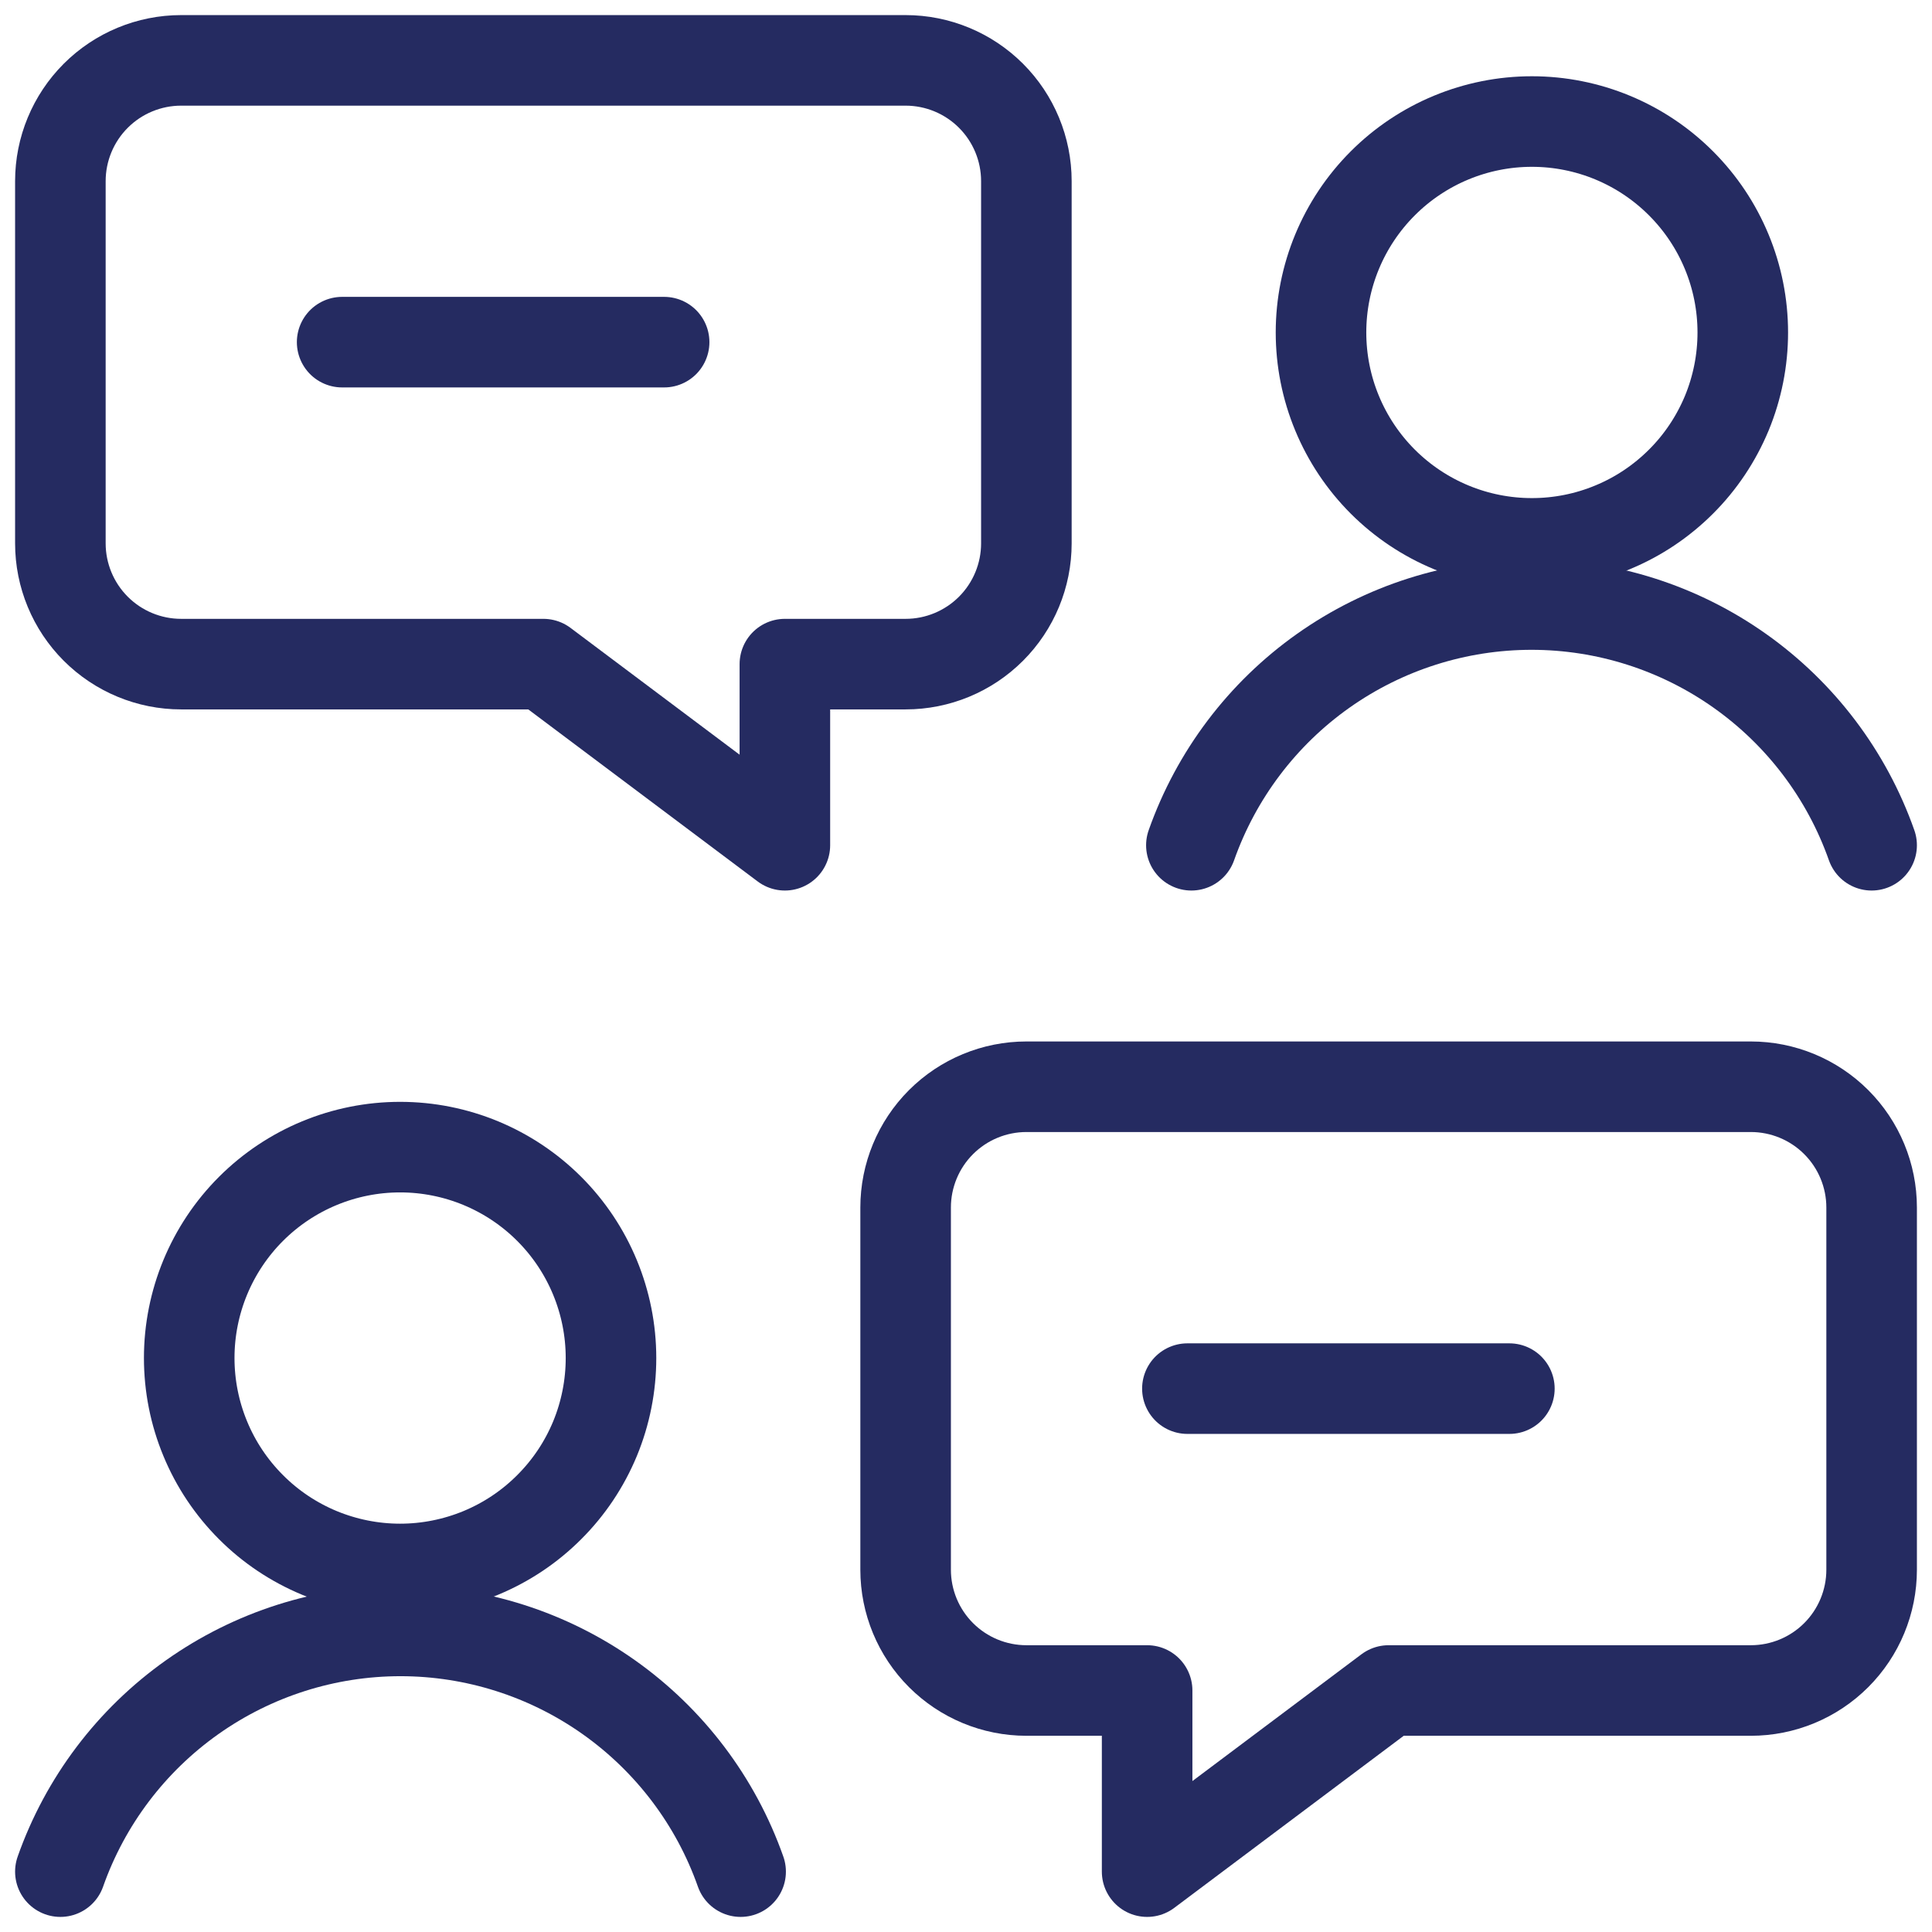
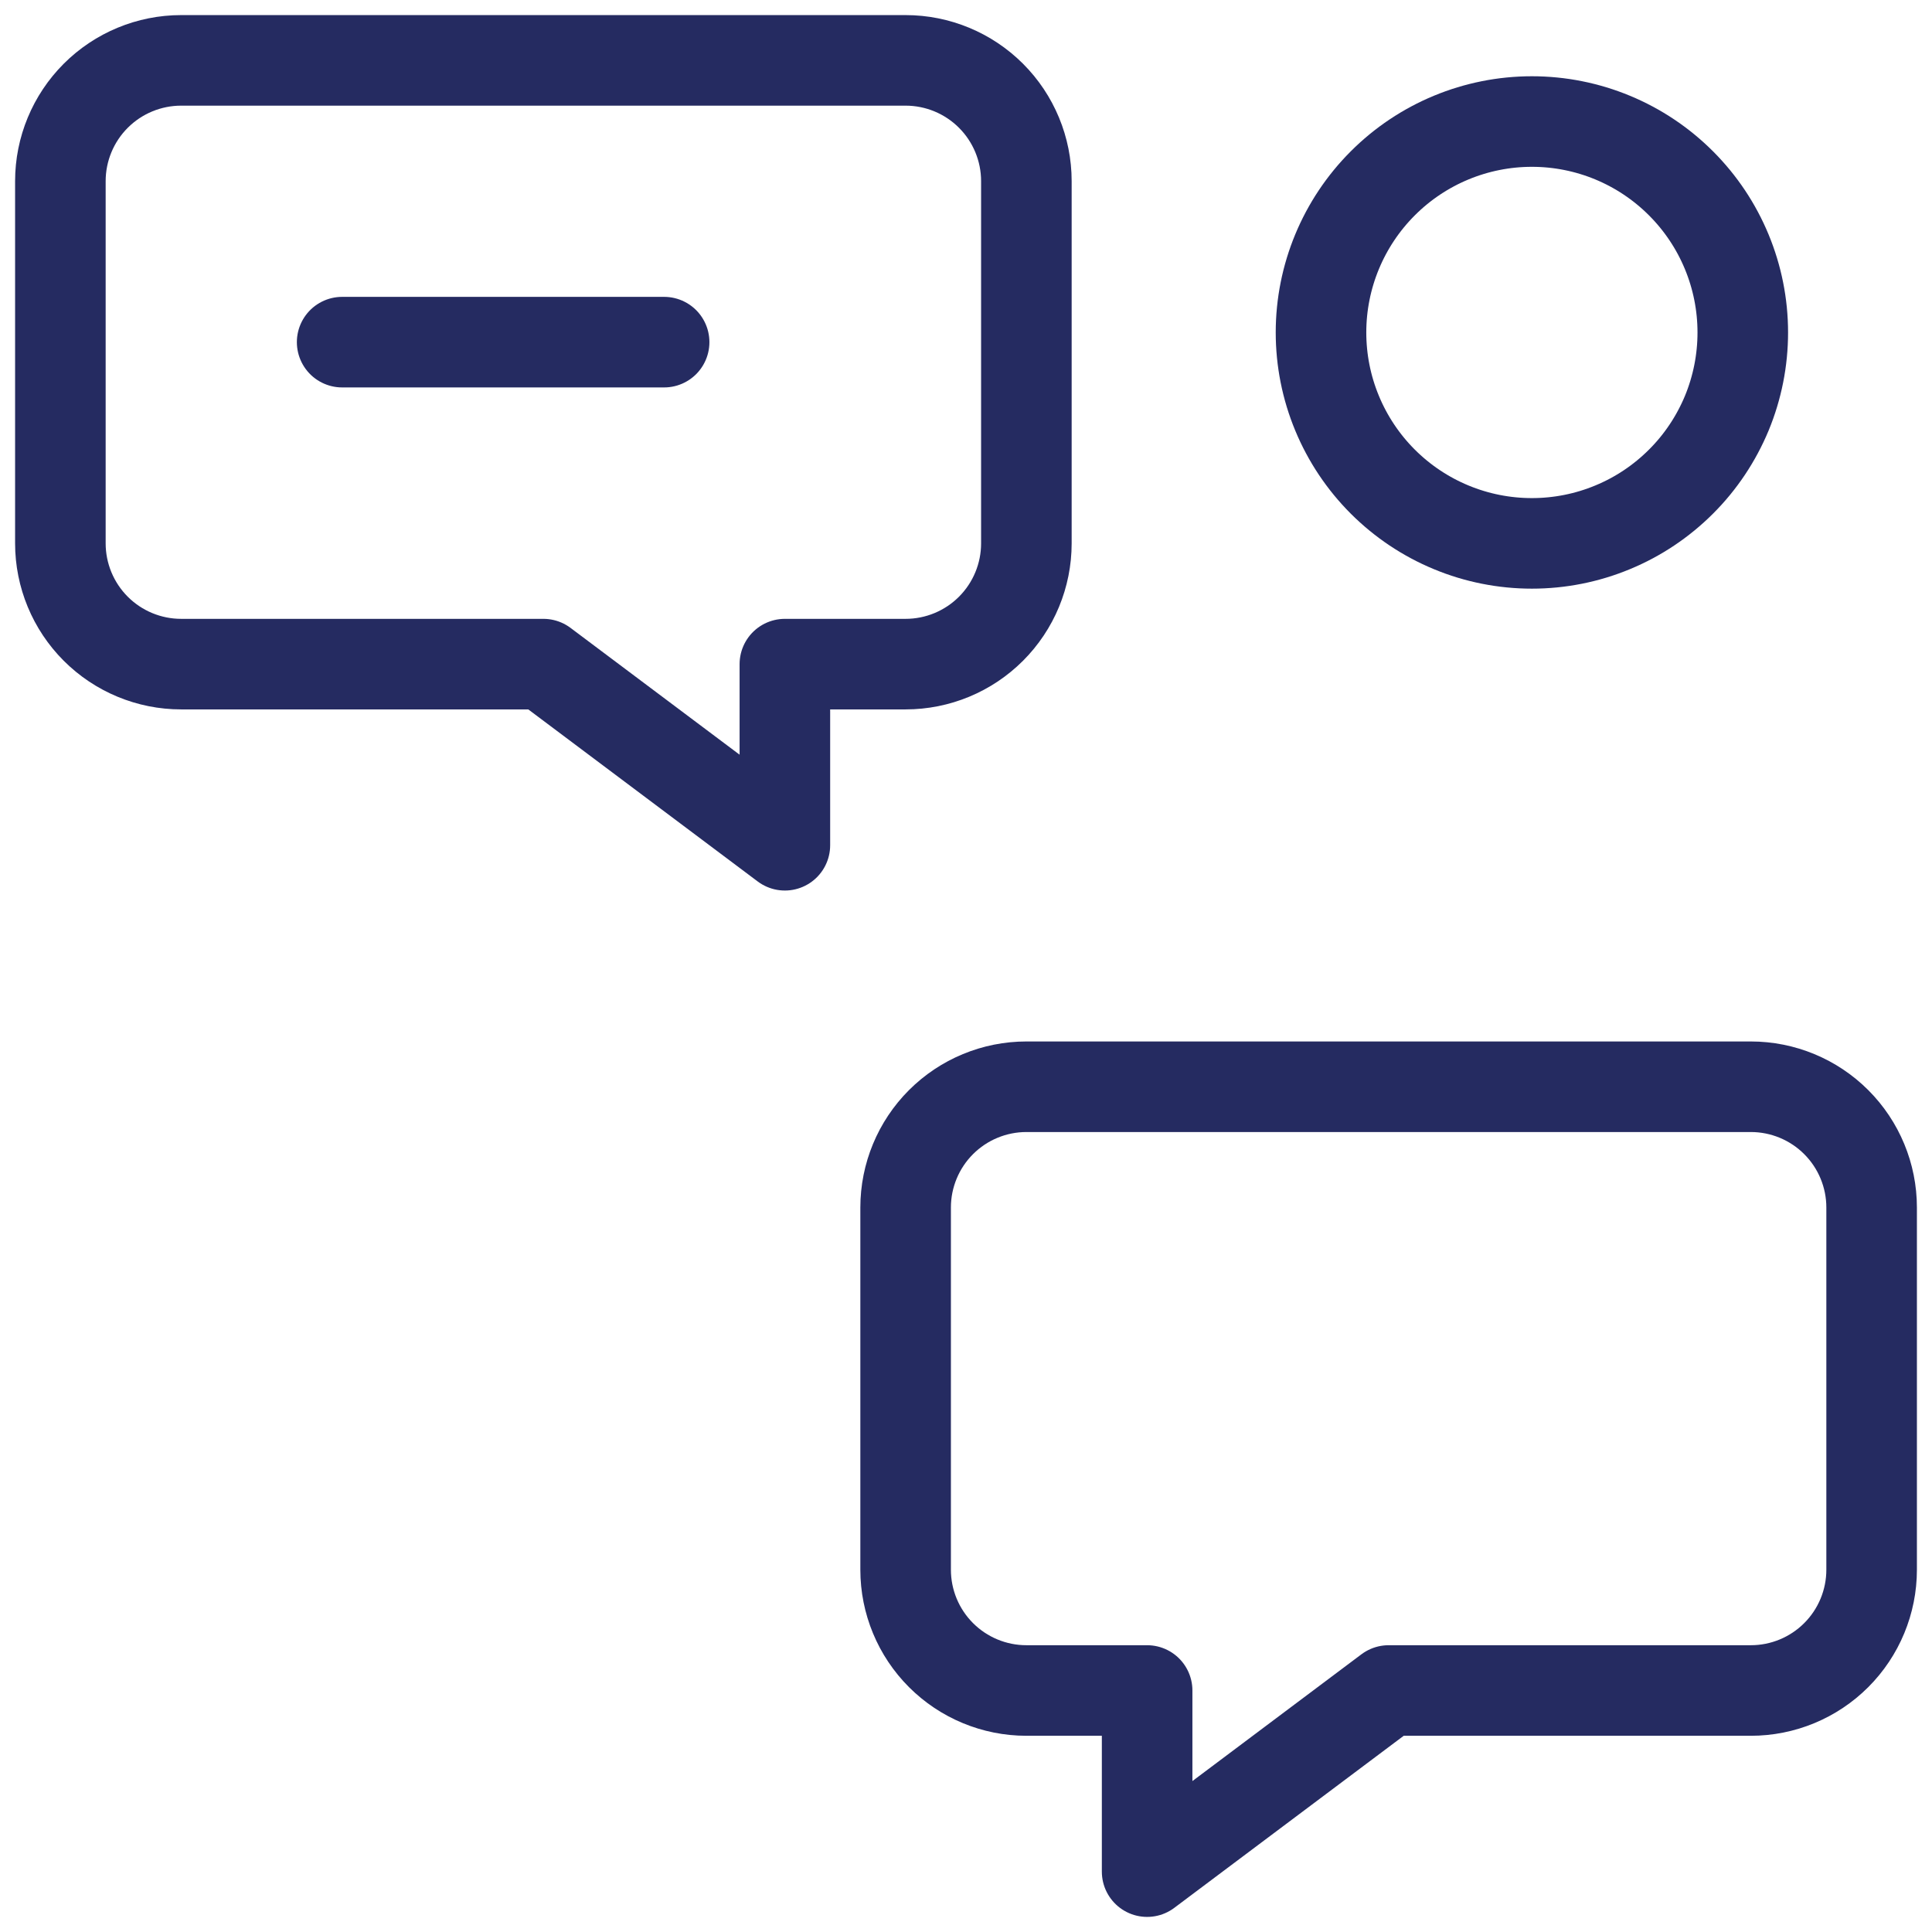
<svg xmlns="http://www.w3.org/2000/svg" width="32" height="32" viewBox="0 0 32 32" fill="none">
  <g id="Group">
    <path id="Vector" d="M17 28H19V31L23 28H29C29.53 28 30.039 27.789 30.414 27.414C30.789 27.039 31 26.53 31 26V20C31 19.47 30.789 18.961 30.414 18.586C30.039 18.211 29.53 18 29 18H17C16.47 18 15.961 18.211 15.586 18.586C15.211 18.961 15 19.47 15 20V26C15 26.53 15.211 27.039 15.586 27.414C15.961 27.789 16.47 28 17 28Z" stroke="#252B61" stroke-width="1.5" stroke-linecap="round" stroke-linejoin="round" />
    <g id="Group_2">
-       <path id="Vector_2" d="M3.134 22.493C3.134 22.952 3.224 23.406 3.4 23.83C3.575 24.254 3.833 24.639 4.157 24.963C4.481 25.288 4.866 25.545 5.29 25.721C5.714 25.896 6.168 25.987 6.627 25.987C7.086 25.987 7.54 25.896 7.964 25.721C8.388 25.545 8.773 25.288 9.097 24.963C9.422 24.639 9.679 24.254 9.855 23.83C10.03 23.406 10.12 22.952 10.12 22.493C10.12 21.567 9.752 20.678 9.097 20.023C8.442 19.368 7.554 19 6.627 19C5.701 19 4.812 19.368 4.157 20.023C3.502 20.678 3.134 21.567 3.134 22.493Z" stroke="#252B61" stroke-width="1.5" stroke-linecap="round" stroke-linejoin="round" />
-       <path id="Vector_3" d="M12.267 31C11.856 29.834 11.093 28.825 10.084 28.111C9.075 27.397 7.869 27.013 6.633 27.013C5.397 27.013 4.192 27.397 3.183 28.111C2.174 28.825 1.411 29.834 1 31" stroke="#252B61" stroke-width="1.5" stroke-linecap="round" stroke-linejoin="round" />
-     </g>
+       </g>
    <g id="Group_3">
      <path id="Vector_4" d="M21.88 5.507C21.88 5.966 21.97 6.42 22.146 6.844C22.321 7.267 22.579 7.653 22.903 7.977C23.227 8.301 23.613 8.559 24.036 8.734C24.46 8.91 24.915 9 25.373 9C25.832 9 26.286 8.91 26.71 8.734C27.134 8.559 27.519 8.301 27.843 7.977C28.168 7.653 28.425 7.267 28.601 6.844C28.776 6.42 28.866 5.966 28.866 5.507C28.866 4.58 28.498 3.692 27.843 3.037C27.188 2.381 26.3 2.013 25.373 2.013C24.447 2.013 23.558 2.381 22.903 3.037C22.248 3.692 21.88 4.58 21.88 5.507Z" stroke="#252B61" stroke-width="1.5" stroke-linecap="round" stroke-linejoin="round" />
-       <path id="Vector_5" d="M31 14C30.589 12.834 29.826 11.825 28.817 11.111C27.808 10.397 26.603 10.013 25.367 10.013C24.131 10.013 22.925 10.397 21.916 11.111C20.907 11.825 20.145 12.834 19.733 14" stroke="#252B61" stroke-width="1.5" stroke-linecap="round" stroke-linejoin="round" />
    </g>
-     <path id="Vector_6" d="M19.667 23H25" stroke="#252B61" stroke-width="1.5" stroke-linecap="round" stroke-linejoin="round" />
    <path id="Vector_7" d="M15 11H13V14L9 11H3C2.47 11 1.961 10.789 1.586 10.414C1.211 10.039 1 9.53 1 9V3C1 2.47 1.211 1.961 1.586 1.586C1.961 1.211 2.47 1 3 1H15C15.53 1 16.039 1.211 16.414 1.586C16.789 1.961 17 2.47 17 3V9C17 9.53 16.789 10.039 16.414 10.414C16.039 10.789 15.53 11 15 11Z" stroke="#252B61" stroke-width="1.5" stroke-linecap="round" stroke-linejoin="round" />
    <path id="Vector_8" d="M11 5.667H5.667" stroke="#252B61" stroke-width="1.5" stroke-linecap="round" stroke-linejoin="round" />
  </g>
</svg>